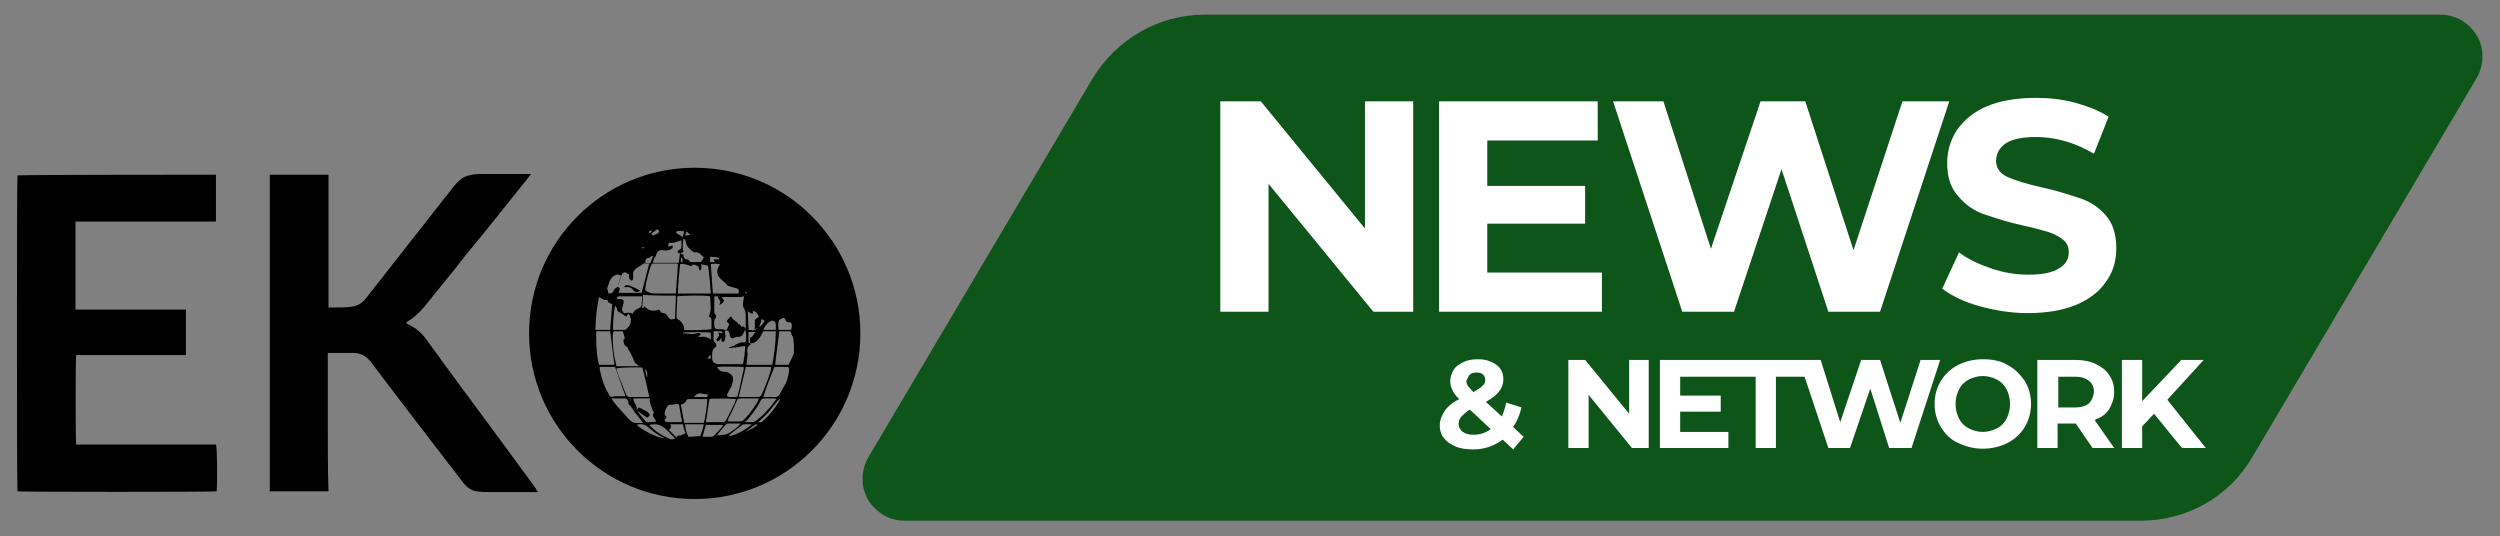
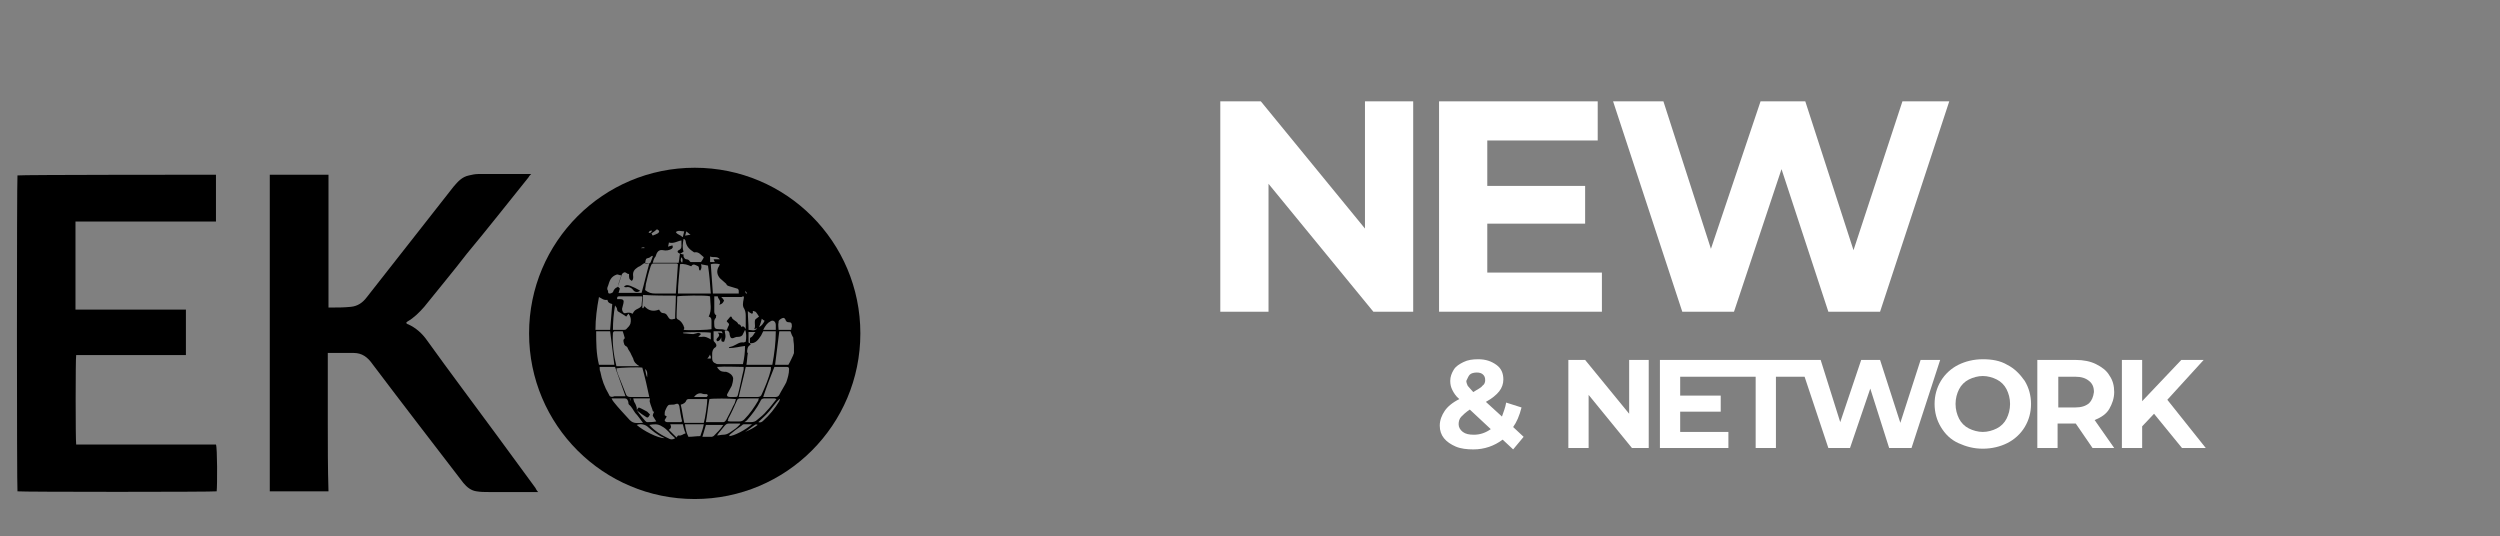
<svg xmlns="http://www.w3.org/2000/svg" id="Layer_1" x="0px" y="0px" viewBox="0 0 357.7 76.7" style="enable-background:new 0 0 357.7 76.7;" xml:space="preserve">
  <rect x="0" y="0" width="357.7" height="76.7" fill="#808080" stroke="none" />
  <style type="text/css">	.st0{fill:#0E551A;}	.st1{fill:#FFFFFF;}</style>
  <g>
    <g>
      <path d="M46.9,60.4c0-3.3,0-6.6,0-9.9c1.3,0,2.5,0,3.7,0c1.2,0,2,0.6,2.7,1.6c4.3,5.7,8.7,11.4,13,17c0.5,0.6,1.1,1.1,1.9,1.2    c0.6,0.1,1.1,0.1,1.7,0.1c2.2,0,4.3,0,6.5,0c0.2,0,0.3,0,0.6,0c-0.2-0.2-0.3-0.4-0.4-0.6c-1.8-2.5-3.7-5-5.5-7.5    c-3.3-4.5-6.7-9-10-13.6c-0.7-1-1.6-1.8-2.7-2.3c-0.1,0-0.2-0.1-0.3-0.2c0.1-0.1,0.1-0.1,0.2-0.2c0.9-0.5,1.7-1.3,2.4-2.1    c2-2.5,4.1-5,6.1-7.6c3-3.6,5.9-7.3,8.8-10.9c0.1-0.2,0.2-0.3,0.4-0.5c-0.2,0-0.2,0-0.3,0c-2.4,0-4.9,0-7.3,0    c-0.4,0-0.9,0.1-1.3,0.2c-1,0.2-1.6,0.9-2.2,1.6c-1.7,2.2-3.4,4.3-5.1,6.5c-2.4,3.1-4.9,6.2-7.3,9.3c-0.6,0.8-1.3,1.3-2.3,1.4    C49.2,44,48.4,44,47.7,44c-0.2,0-0.4,0-0.7,0c0-6.4,0-12.7,0-19c-2.8,0-5.6,0-8.4,0c0,15.1,0,30.2,0,45.3c2.8,0,5.6,0,8.4,0    C46.9,67,46.9,63.7,46.9,60.4z" />
      <path d="M31,70.3c0.1-0.8,0.1-6.3-0.1-6.7c-6.6,0-13.3,0-20,0c-0.1-0.6-0.1-12.4,0-12.8c5.2,0,10.5,0,15.7,0c0-2.2,0-4.3,0-6.5    c-1.4,0-2.7,0-4,0c-1.3,0-2.6,0-3.9,0c-1.3,0-2.6,0-3.9,0c-1.3,0-2.6,0-4,0c0-4.2,0-8.4,0-12.6c1.4,0,2.7,0,4,0c1.3,0,2.7,0,4,0    c1.4,0,2.7,0,4.1,0c1.3,0,2.7,0,4,0c1.3,0,2.7,0,4,0c0-2.3,0-4.5,0-6.7C30.4,25,2.9,25,2.5,25.1c-0.1,0.6-0.1,44.9,0,45.2    C3,70.4,30.6,70.4,31,70.3z" />
      <path d="M93,59.3c-0.1-0.1-0.3-0.3-0.4-0.4c-0.4-0.2-0.7-0.4-1.2-0.6c-0.1,0.1-0.2,0.2-0.3,0.4c0.5,0.4,0.9,0.7,1.4,1    C92.7,59.8,92.8,59.7,93,59.3z" />
      <path d="M89.6,41.1c0.4-0.1,0.8,0.1,1,0.4c0.2,0.3,0.6,0.4,1,0.1c-0.5-0.3-0.9-0.5-1.4-0.7c-0.3-0.1-0.6-0.2-0.9,0.1    C89.3,41.1,89.5,41.1,89.6,41.1z" />
      <path d="M99.4,71.4c13.1,0,23.7-10.6,23.7-23.7c0-13.1-10.6-23.7-23.7-23.7c-13.1,0-23.7,10.6-23.7,23.7    C75.7,60.8,86.3,71.4,99.4,71.4z M87.1,56.4c-0.6-1-1-2.1-1.2-3.2c-0.1-0.2-0.1-0.4-0.1-0.7c0.8,0,1.5,0,2.2,0    c0.5,1.4,1,2.8,1.5,4.2c-0.1,0-0.2,0-0.3,0c-0.4,0-0.9,0-1.3,0C87.4,56.9,87.2,56.7,87.1,56.4z M101.8,46c0,0.4,0,0.7,0,1.1    c-0.4,0.1-3,0.2-4,0.1c0.1-0.1,0.1-0.2,0.1-0.3c0-0.1-0.1-0.2-0.1-0.3c-0.2-0.4-0.4-0.7-0.8-0.9c-0.1,0-0.2-0.2-0.2-0.3    c0-1,0.1-2,0.1-3c0.4-0.1,4.1-0.2,4.7,0c0,1,0.3,1.9-0.2,2.9C101.8,45.4,101.8,45.7,101.8,46z M102.2,48.9    c-0.1-0.1-0.1-0.2-0.1-0.3c0-0.4,0-0.7,0-1.2c0.4,0,0.8,0,1.1,0c0.1,0,0.1,0.1,0.2,0.3c-0.3-0.1-0.4-0.1-0.7-0.1    c0.3,0.3,0.2,0.5,0,0.7c-0.1,0.1-0.3,0.3-0.1,0.5c0.1,0.1,0.4-0.1,0.5-0.3c0-0.1,0.1-0.1,0.1-0.3c0,0.7,0,0.7,0.4,0.7    c0.1-0.3,0.2-0.5,0.2-0.8c0-0.3-0.1-0.5-0.1-0.8c0.4-0.1,0.7,0.1,0.7,0.6c0.1,0.5,0.3,0.6,0.7,0.4c0.2-0.1,0.3-0.1,0.5-0.1    c0.3,0,0.6-0.1,0.7-0.4c0.1-0.2,0.2-0.4,0.3-0.6c0.2,0.3,0.2,1.1,0.1,1.7c-0.1,0-0.2,0.1-0.3,0.1c-0.6-0.1-1,0.3-1.5,0.5    c-0.2,0.1-0.4,0.1-0.6,0.2c0,0,0,0.1,0,0.1c0.8,0,1.5-0.2,2.3-0.3c0,0.9-0.1,1.7-0.3,2.6c-0.2,0-0.3,0-0.4,0c-1,0-2,0-3,0    c-0.2,0-0.4,0-0.5-0.1c-0.3-0.1-0.5-0.3-0.5-0.7c0-0.2,0-0.4,0-0.7c0-0.3,0.1-0.6,0.3-0.8C102.6,49.6,102.6,49.3,102.2,48.9z     M103.9,53.2c-0.4,0-0.8,0-1.1-0.4c-0.1-0.1-0.1-0.1-0.2-0.3c1.3-0.1,2.5,0,3.8,0c0,0.2,0,0.3,0,0.4c-0.3,1.2-0.5,2.4-0.8,3.5    c-0.1,0.4-0.1,0.4-0.6,0.4c-0.2,0-0.4,0-0.6,0c-0.3,0-0.5-0.2-0.3-0.5c0.2-0.4,0.4-0.7,0.6-1.1c0.1-0.3,0.2-0.7,0.2-1.1    C104.8,53.6,104.3,53.3,103.9,53.2z M105.4,57.4c0.1-0.3,0.2-0.4,0.6-0.4c0.8,0,1.5,0,2.3,0c0.1,0,0.2,0,0.3,0    c-0.1,0.1-0.1,0.3-0.1,0.3c-0.6,1-1.2,1.9-2,2.7c-0.2,0.2-0.4,0.3-0.7,0.3c-0.4,0-0.9,0-1.3,0c-0.1,0-0.3,0-0.4-0.1    c0.1-0.1,0.1-0.2,0.1-0.3C104.6,59.2,105,58.3,105.4,57.4z M106.9,60.1c0.7-0.8,1.4-1.7,1.9-2.7c0.1-0.3,0.3-0.4,0.6-0.4    c0.4,0,0.9,0,1.3,0c0.1,0,0.2,0,0.4,0.1c-0.5,0.6-0.9,1.2-1.4,1.7c-0.4,0.5-0.9,0.9-1.4,1.3c-0.2,0.2-0.5,0.3-0.9,0.3    c-0.3,0-0.5,0-0.9,0C106.7,60.3,106.8,60.2,106.9,60.1z M108.4,56.8c-0.8,0-1.5,0-2.3,0c-0.1,0-0.3,0-0.4,0c0.3-1.4,0.7-2.8,1-4.3    c1.2,0,2.4,0,3.6,0c0,0.1,0,0.3,0,0.4c-0.3,1.2-0.8,2.4-1.3,3.5C108.9,56.7,108.7,56.8,108.4,56.8z M105.3,57.1    c-0.1,0.4-0.2,0.7-0.4,1c-0.3,0.7-0.7,1.4-1,2c-0.1,0.1-0.2,0.3-0.4,0.3c-0.8,0-1.6,0-2.5,0c0.2-1.1,0.3-2.2,0.5-3.3    C101.9,57,104.5,57,105.3,57.1z M95.1,59.4c0-0.3,0-0.5,0.1-0.7c0.1-0.2,0.2-0.5,0.4-0.7c0.1-0.1,0.3-0.1,0.5-0.1    c0.2,0,0.4,0,0.6-0.1c0.3-0.1,0.4,0,0.5,0.3c0.1,0.7,0.2,1.4,0.4,2.2c-0.1,0-0.1,0.1-0.2,0.1c-0.6,0-1.3,0-1.9,0    c-0.2,0-0.4-0.1-0.4-0.3c0.1-0.2,0.2-0.3,0.3-0.5C95.3,59.5,95.2,59.5,95.1,59.4z M97.4,57.9c0.4-0.1,0.7-0.3,0.8-0.6    c0-0.1,0.2-0.2,0.3-0.2c0.9,0,1.8,0,2.7,0c0,0.7-0.3,2.8-0.5,3.4c-0.9,0-1.8,0-2.8,0C97.7,59.6,97.6,58.7,97.4,57.9z M101.2,51.3    c0.2-0.2,0.3-0.4,0.4-0.6c0,0.2,0.1,0.3,0.1,0.3c0,0.1,0,0.2,0,0.3C101.6,51.3,101.5,51.3,101.2,51.3z M101.3,56.6    c-0.1,0.1-0.2,0.2-0.2,0.2c-0.6,0-1.1,0-1.8,0c0.3-0.4,0.7-0.6,1.1-0.5c0.2,0.1,0.5,0.1,0.8,0.1C101.2,56.4,101.2,56.6,101.3,56.6    z M101.6,48.5c-0.4-0.2-0.7-0.4-1.2-0.3c-0.1,0-0.3,0-0.5,0c0.2-0.2,0.3-0.3,0.4-0.4c-0.2-0.2-0.4-0.2-0.7-0.1    c-0.1,0-0.3,0.1-0.4,0.1c-0.5,0-0.9-0.1-1.4-0.1c0,0-0.1-0.1-0.1-0.1c0.4-0.1,3.4-0.1,4,0c0,0.3,0,0.7,0,1.1    C101.7,48.5,101.6,48.5,101.6,48.5z M96.7,42c-0.2,0-0.3,0-0.5,0c-0.8,0-1.6,0-2.4,0c-0.6,0-1-0.1-1.5-0.5c0-0.2,0.1-0.5,0.1-0.8    c0.2-0.9,0.4-1.7,0.7-2.6c0.1-0.2,0.1-0.4,0.4-0.4c1.1,0,2.2,0,3.3,0c0,0,0.1,0,0.2,0.1C96.9,39.2,96.8,40.6,96.7,42z M96.7,42.3    c0,1.2-0.1,2.2-0.1,3.3c-0.7,0.2-0.8,0.1-1.1-0.4c-0.1-0.2-0.3-0.4-0.6-0.4c-0.3,0-0.4-0.2-0.6-0.5c-0.8,0.3-1.5,0.2-2.1-0.5    c0,0.1-0.1,0.1-0.1,0.2c0,0,0,0.1-0.1,0.1c0,0-0.1,0-0.1-0.1c0-0.6,0.1-1.1,0.1-1.8C93.7,42.3,95.2,42.3,96.7,42.3z M90.8,57.6    c-0.1-0.1-0.1-0.3-0.2-0.6c0.9,0,1.6,0,2.4,0c0,0.2-0.1,0.4,0,0.6c0.1,0.4,0.3,0.8,0.4,1.2c0,0.1,0.1,0.1,0.2,0.1    c-0.1,0.2-0.2,0.4-0.2,0.6c0.2,0.3,0.3,0.5,0.5,0.8c-0.5,0.1-0.9,0.1-1.3,0.1c-0.1,0-0.2-0.1-0.3-0.2c-0.4-0.5-0.8-0.9-1.1-1.4    c-0.1-0.1-0.1-0.3-0.1-0.5C91,58.1,91,57.9,90.8,57.6z M92.6,54C92.6,54,92.6,54,92.6,54c-0.2-0.4-0.2-0.8-0.3-1.2    C92.7,53.1,92.6,53.6,92.6,54z M92.9,56.8c-0.7,0-1.4,0-2,0c-0.2,0-0.4,0-0.7,0c-0.3,0-0.5-0.1-0.6-0.3c-0.4-1-0.8-2-1.2-3    c-0.1-0.3-0.2-0.6-0.2-0.8c0.4-0.1,3.1-0.2,3.7-0.1C92.3,54,92.6,55.4,92.9,56.8z M90.3,57.3c0,0-0.1,0-0.1,0    c0-0.1-0.1-0.2-0.1-0.3c0,0,0.1,0,0.1,0C90.2,57.2,90.2,57.3,90.3,57.3z M91.8,43.7c0,0.1-0.2,0.3-0.4,0.4    c-0.6,0.3-0.6,0.3-0.9,0.8c-0.3-0.2-0.6-0.2-1-0.1c-0.3,0.1-0.5-0.3-0.5-0.6c0.1-0.3,0.1-0.5,0.2-0.8c0.1-0.4,0-0.6-0.5-0.6    c-0.1,0-0.3,0-0.4,0c0-0.3,0-0.4,0.3-0.4c1.1,0,2.1,0,3.2,0c0,0,0.1,0,0.1,0.1C91.9,42.8,91.8,43.3,91.8,43.7z M88.3,44.3    c0,0.1,0.1,0.3,0.2,0.3c0.3,0.2,0.7,0.4,1.1,0.7c0.1-0.1,0.2-0.3,0.3-0.4c0.1,0,0.1,0.1,0.1,0.1c0.3,0.4,0.3,0.9,0.2,1.3    c-0.1,0.3-0.3,0.5-0.6,0.8c-0.1,0.1-0.3,0.1-0.4,0.1c-0.5,0-1,0-1.5,0c0-1.2,0.1-2.3,0.3-3.5C88.1,43.9,88.3,44,88.3,44.3z     M87.9,47.4c0.4,0,0.8,0,1.2,0c0.1,0.3,0.2,0.6,0.3,1c-0.3,0.2-0.2,0.5-0.1,0.8c0,0.1,0.1,0.2,0.2,0.3c0.3,0.1,0.3,0.3,0.4,0.5    c0.1,0.2,0.3,0.4,0.4,0.7c0.1,0.2,0.2,0.4,0.3,0.6c0.1,0.5,0.4,0.8,0.9,1.1c-1.1,0-2.2,0-3.3,0c-0.4-1.6-0.6-3.2-0.5-4.8    C87.8,47.5,87.8,47.4,87.9,47.4z M87.8,57.5c-0.1-0.1-0.2-0.3-0.3-0.5c0.7,0,1.3,0,1.9,0c0.3,0,0.4,0.2,0.5,0.5    c0,0.1,0,0.3,0.1,0.4c0.4,0.3,0.6,0.8,0.9,1.2c0.4,0.4,0.7,0.9,1.1,1.4c-0.7,0-1.3,0.2-1.9-0.4C89.3,59.2,88.5,58.4,87.8,57.5z     M91.1,60.8c0.5-0.2,1.1-0.1,1.5,0.2c0.7,0.6,1.4,1.2,2.3,1.6c0.1,0,0.1,0.1,0.2,0.1C94.1,62.7,92,61.6,91.1,60.8z M95.8,62.8    c-1.1-0.5-2.1-1.1-2.9-2c0.6-0.1,1.2-0.2,1.8,0.2c0.4,0.2,0.7,0.5,1,0.8c0.2,0.3,0.6,0.6,0.9,0.9C96.3,62.9,96,62.9,95.8,62.8z     M97.1,62.3c-0.1,0-0.2,0.1-0.3,0.3c-0.4-0.4-0.8-0.8-1.1-1.1c0.3-0.2,0.4-0.4,0.2-0.8c0.6,0,1.2,0,1.8,0c0.1,0.4,0.2,0.9,0.4,1.3    C97.7,62.1,97.5,62.4,97.1,62.3z M98.5,62.5c-0.3-0.6-0.4-1.1-0.5-1.8c0.9,0,1.8,0,2.7,0c-0.1,0.6-0.3,1.1-0.5,1.7    C99.6,62.4,99.1,62.5,98.5,62.5z M102.1,62.4c-0.1,0-0.2,0.1-0.2,0.1c-0.4,0-0.9,0-1.4,0c0.2-0.6,0.3-1.1,0.5-1.7    c0.8,0,1.6,0,2.5,0C103.1,61.4,102.6,61.9,102.1,62.4z M102.6,62.3c0.1-0.1,0.1-0.2,0.2-0.3c0.3-0.4,0.6-0.7,0.9-1.1    c0.2-0.2,0.3-0.3,0.6-0.3c0.5,0,1,0,1.6,0c0,0,0,0.1,0,0.1c-0.1,0.1-0.3,0.3-0.4,0.4c-0.3,0.3-0.7,0.5-1.1,0.8    c-0.3,0.2-0.6,0.3-0.9,0.3C103.2,62.2,102.9,62.3,102.6,62.3z M104.4,62.2c0.6-0.5,1.1-0.9,1.7-1.3c0.1-0.1,0.2-0.2,0.4-0.2    c0.3,0,0.7,0,1.1,0c-0.9,0.8-2.6,1.7-3.3,1.7C104.4,62.3,104.4,62.2,104.4,62.2z M106.6,61.8c0.5-0.3,0.9-0.7,1.4-1    c0.1-0.1,0.3-0.1,0.4,0C107.9,61.2,107.3,61.5,106.6,61.8z M111.5,57.4c-0.6,1-1.4,2-2.3,2.8c-0.2,0.2-0.4,0.3-0.7,0.2    c0.5-0.5,1.1-1,1.6-1.6c0.5-0.6,0.9-1.2,1.4-1.7c0,0,0.1,0,0.1,0.1C111.6,57.2,111.5,57.3,111.5,57.4z M112.5,54.7    c-0.3,0.6-0.7,1.2-1,1.8c-0.1,0.2-0.3,0.3-0.5,0.3c-0.6,0-1.2,0-1.8,0c0.5-1.5,1-2.8,1.6-4.3c0.5,0,1.1,0,1.8,0    c0.2,0,0.3,0.1,0.3,0.3C112.9,53.5,112.7,54.1,112.5,54.7z M113.6,49.5c0,0.3,0,0.7,0,1c0,0.1-0.1,0.2-0.1,0.3    c-0.2,0.4-0.4,0.9-0.7,1.4c-0.6,0-1.3,0-1.9,0c0.2-1.6,0.4-3.2,0.6-4.8c0.5,0,1.1,0,1.6,0c0.1,0.3,0.2,0.6,0.4,0.9    C113.5,48.8,113.6,49.1,113.6,49.5z M112.2,45.5c0.1,0.1,0.2,0.2,0.2,0.3c0.1,0.2,0.2,0.3,0.4,0.3c0.4,0,0.5,0.1,0.5,0.6    c0,0.1-0.1,0.3-0.1,0.5c-0.6,0-1.2,0-1.8,0c0-0.4-0.1-0.7,0-1.1C111.3,45.8,112,45.4,112.2,45.5z M110.2,46c0.4-0.3,0.8,0,0.8,0.5    c0,0.2,0,0.4,0,0.7c-0.6,0-1.1,0-1.8,0C109.5,46.6,109.8,46.2,110.2,46z M109.4,45.9c-0.2,0.4-0.4,0.7-0.8,0.9    c0.2-0.4,0.3-0.8,0.4-1.2C109.1,45.7,109.2,45.8,109.4,45.9z M107.6,44.9c0.1-0.1,0.1-0.1,0.1-0.1c0.1-0.1-0.1-0.3,0.1-0.3    c0.1,0,0.2,0.1,0.3,0.1c0.2,0.2,0.3,0.4,0.5,0.7c-0.1,0.1-0.3,0.2-0.4,0.3c-0.2,0.1-0.2,0.3-0.2,0.6c0,0.3,0.1,0.6-0.1,0.9    c0.1,0,0.2-0.1,0.4-0.1c0,0.1,0,0.1-0.1,0.1c-0.3,0.3-0.7,0.1-1.1,0.1c0-0.9-0.1-1.8-0.1-2.7C107.2,44.7,107.4,44.8,107.6,44.9z     M106.9,50.2c0.1-0.6,0.1-0.6,0.5-0.9c0-0.1-0.1-0.1-0.1-0.2c0,0,0,0,0,0c0,0,0,0,0,0c-0.1,0-0.2-0.1-0.2-0.1c0-0.5,0-1,0-1.5    c0.3,0,0.6,0,1,0c-0.3,0.3-0.3,0.6-0.7,0.8c-0.1,0-0.1,0.2-0.1,0.3c0,0.2,0,0.4,0,0.5c0,0,0,0,0,0c0,0,0,0,0,0    c0.8,0.1,1.2-0.5,1.6-1.1c0.1-0.2,0.2-0.4,0.3-0.6c0.6,0,1.2,0,1.8,0c0,1.6-0.2,3.2-0.5,4.8c-1.3,0-2.5,0-3.7,0    c0.1-0.6,0.1-1.1,0.2-1.7C106.9,50.5,106.9,50.4,106.9,50.2z M106.9,42c-0.3,0-0.2-0.2-0.3-0.4C106.8,41.8,106.8,41.8,106.9,42z     M106.4,42.8c-0.1,0.5-0.2,1,0.1,1.4c0.2,0.4,0.2,0.8,0.2,1.1c0,0.6,0,1.1,0,1.8c-0.2-0.4-0.4-0.5-0.6-0.3    c-0.1-0.2-0.2-0.4-0.4-0.4c0,0-0.1,0-0.1-0.1c-0.2-0.4-0.8-0.5-0.9-0.9c0-0.1-0.1-0.1-0.2-0.1c-0.2,0.2-0.3,0.4-0.5,0.6    c-0.1,0.2,0.4,0.3,0.3,0.6c-0.1,0.2-0.2,0.4-0.3,0.7c-0.1,0-0.2,0-0.3,0c-0.3-0.1-0.5-0.1-0.8-0.1c-0.5,0-0.7-0.1-0.7-0.6    c0-0.3-0.1-0.7,0.2-1c0.1-0.1,0-0.3,0.1-0.4c-0.3-0.1-0.3-0.4-0.3-0.6c0-0.7,0-1.4,0-2.1c0.1,0,0.3,0,0.5,0c0,0.4,0.6,0.6,0.2,1.2    c0.5-0.1,0.6-0.4,0.7-0.6c-0.1-0.2-0.2-0.3-0.4-0.5c0.2,0,0.3,0,0.4,0c0.8,0,1.7,0,2.5,0C106.4,42.3,106.5,42.4,106.4,42.8z     M104.5,41c0.3,0.1,0.7,0.2,1,0.3c0.1,0,0.2,0.2,0.2,0.3c0,0.1,0,0.3,0,0.4c-1.2,0-2.5,0-3.7,0c-0.1-1.4-0.2-2.8-0.3-4.2    c0.4-0.1,0.8-0.1,1.3,0c-0.1,0.2-0.1,0.3-0.2,0.4c-0.3,0.6-0.2,1.1,0.2,1.6c0.3,0.3,0.6,0.5,0.9,0.8C104,40.9,104.2,40.9,104.5,41    z M101.6,36.7c0.5,0.2,1-0.1,1.4,0.4c-0.3,0-0.6,0-0.9,0c0.1,0.2,0.1,0.3,0.2,0.4c-0.2,0-0.4,0-0.7,0    C101.6,37.3,101.6,37,101.6,36.7z M101.7,42c-1.6,0-3.1,0-4.7,0c0-1.4,0.2-2.8,0.3-4.2c0.6-0.1,1.1,0.1,1.6,0.3    c0.3-0.5,0.7-0.1,1,0c0.2,0.2,0,0.6,0.3,0.6c0.2-0.3,0.2-0.6,0.1-0.9c0.3,0.1,0.6,0.1,1,0.2C101.5,39.3,101.6,40.6,101.7,42z     M97.5,36.8c0.2,0.2,0.2,0.5,0.1,0.8C97.3,37.3,97.4,37.1,97.5,36.8z M98.2,33.1c0.2,0.2,0.4,0.3,0.6,0.5c-0.3,0-0.5,0.1-0.8,0.1    C98.1,33.6,98.1,33.4,98.2,33.1z M98.1,34.5c0.1,0.8,0.6,1.2,1.2,1.6c0,0,0.1,0,0.1,0c0.6-0.1,0.9,0.4,1.3,0.7    c-0.1,0.3-0.3,0.5-0.4,0.7c-0.5,0-0.9,0-1.4,0c-0.1,0-0.1,0-0.2-0.1c-0.1-0.2-0.3-0.3-0.5-0.3c-0.2,0-0.3-0.2-0.4-0.4    c0-0.1,0-0.2,0-0.3c-0.1,0-0.2,0-0.5-0.1c0.2-0.1,0.4-0.2,0.5-0.3c-0.2-0.6-0.1-1.2,0-1.8c0,0,0.1,0,0.1,0    C98,34.3,98.1,34.4,98.1,34.5z M97.9,33.1c-0.1,0.3-0.1,0.5-0.2,0.8c0,0-0.1,0-0.1,0c-0.2-0.3-0.7-0.3-0.9-0.7    C97.1,32.9,97.4,33.1,97.9,33.1z M94.9,35.8c0.4,0.1,0.9,0,1.2-0.2c0.2-0.2,0.2-0.2,0.1-0.5c-0.2,0.1-0.4,0.1-0.6,0.2    c0-0.2,0.1-0.4,0.1-0.6c0.7,0.2,1.2-0.2,1.8-0.3c0,0.2,0,0.4,0,0.5c0,0.3,0.1,0.7-0.4,0.9c-0.2,0.1-0.2,0.3,0,0.4    c0.1,0,0.1,0.1,0.2,0.1c-0.1,0.4-0.1,0.9-0.2,1.3c-1.2,0-2.4,0-3.7,0c0.1-0.4,0.2-0.7,0.4-0.9c0-0.1,0.1-0.2,0.1-0.3    C94.1,35.9,94.4,35.7,94.9,35.8z M94.1,33.4c-0.2,0.1-0.4,0.2-0.7,0.3c0,0,0,0-0.1-0.1c0-0.1,0-0.1-0.1-0.2    c0.3-0.2,0.6-0.4,0.8-0.6C94.4,33,94.4,33.2,94.1,33.4z M93.3,33c-0.1,0.2-0.2,0.4-0.5,0.3C92.9,33,93.1,33,93.3,33z M92.8,36.9    c0.1,0,0.2-0.1,0.2-0.1c0.1-0.1,0.2-0.1,0.3-0.2c0,0,0.1,0,0.1,0.1c-0.1,0.3-0.2,0.5-0.3,0.8c0,0.1-0.2,0.2-0.3,0.2    c-0.2,0-0.3,0-0.5,0C92.4,37,92.4,37,92.8,36.9z M92,35.4c0.1,0,0.2,0,0.2,0c0,0,0,0.1,0,0.1c-0.1,0-0.2,0-0.5,0    C91.9,35.4,91.9,35.4,92,35.4z M89.7,39.1c0.1,0.1,0.2,0.1,0.3,0.1c0,0.7,0,0.7,0.4,1c0.2-0.2,0.2-0.4,0.2-0.6    c-0.1-0.7,0.1-1,0.7-1.4c0.3-0.1,0.5-0.3,0.8-0.5c0.2-0.1,0.5-0.1,0.8,0c-0.4,1.4-0.7,2.8-1.1,4.2c-1.1,0-2.2,0-3.3,0    c0.1-0.2,0.1-0.4,0.2-0.6c-0.1-0.1-0.2-0.2-0.3-0.3c0.2-0.6,0.4-1.2,0.6-1.8C89.3,38.9,89.4,38.9,89.7,39.1z M87,40.9    c0.1-0.3,0.2-0.7,0.4-1c0.2-0.3,0.5-0.5,0.8-0.6c0.2-0.1,0.4,0.1,0.7,0.1c-0.2,0.6-0.4,1.1-0.5,1.6c0,0,0,0.1-0.1,0.1    c-0.3,0.1-0.5,0.4-0.6,0.7c-0.1,0.1-0.3,0.2-0.5,0.2c-0.2,0-0.2-0.2-0.2-0.4C86.8,41.4,86.9,41.1,87,40.9z M85.7,42.5    c0.4,0.2,0.7,0.5,1.2,0.4c0.1,0.4,0.3,0.5,0.7,0.6c-0.1,1.2-0.2,2.4-0.3,3.7c-0.7,0-1.4,0-2.1,0C85.2,45.6,85.4,44.1,85.7,42.5z     M87.3,47.4c0.2,1.7,0.4,3.2,0.6,4.8c-0.7,0-1.4,0-2.2,0c-0.4-1.6-0.4-3.2-0.4-4.8C85.9,47.4,86.6,47.4,87.3,47.4z" />
    </g>
-     <path class="st0" d="M172.3,2.1h176.9c2.2,0,4.1,1.2,5.2,3c1.1,1.9,1,4.2,0,6l-32.2,54.4c-3.3,5.6-9.3,9-15.9,9H129.4   c-2.2,0-4.1-1.2-5.2-3c-1.1-1.9-1-4.2,0-6l32.2-54.4C159.8,5.6,165.8,2.1,172.3,2.1z" />
    <g>
      <polygon class="st1" points="195.3,32.7 180.4,14.5 174.6,14.5 174.6,44.6 181.5,44.6 181.5,26.3 196.5,44.6 202.2,44.6     202.2,14.5 195.3,14.5   " />
      <polygon class="st1" points="229.2,39 212.8,39 212.8,32 226.8,32 226.8,26.6 212.8,26.6 212.8,20.1 228.6,20.1 228.6,14.5     205.9,14.5 205.9,44.6 229.2,44.6   " />
      <polygon class="st1" points="248.1,44.6 254.9,24.2 261.6,44.6 269,44.6 278.9,14.5 272.2,14.5 265.2,35.8 258.3,14.5 251.9,14.5     244.8,35.6 238,14.5 230.8,14.5 240.7,44.6   " />
-       <path class="st1" d="M297.7,28.4c-1.5-0.5-3.3-1.1-5.6-1.6c-2.2-0.5-3.8-1-4.9-1.5c-1.1-0.5-1.6-1.3-1.6-2.3s0.5-1.9,1.4-2.5    c0.9-0.6,2.4-0.9,4.3-0.9c2.8,0,5.6,0.8,8.3,2.4l2.1-5.3c-1.4-0.9-3-1.5-4.8-2c-1.8-0.5-3.7-0.7-5.6-0.7c-2.7,0-5.1,0.4-7,1.2    s-3.3,2-4.3,3.4c-0.9,1.4-1.4,3-1.4,4.7c0,2,0.5,3.6,1.6,4.8c1,1.2,2.3,2.1,3.8,2.6s3.3,1.1,5.6,1.6c1.5,0.3,2.7,0.7,3.5,0.9    c0.9,0.3,1.6,0.7,2.1,1.1c0.6,0.5,0.8,1.1,0.8,1.8c0,1-0.5,1.8-1.4,2.3c-0.9,0.6-2.4,0.9-4.4,0.9c-1.8,0-3.6-0.3-5.3-0.9    c-1.8-0.6-3.3-1.3-4.6-2.3l-2.4,5.2c1.3,1,3.1,1.9,5.3,2.5c2.2,0.6,4.5,1,6.9,1c2.7,0,5.1-0.4,7-1.2c1.9-0.8,3.4-2,4.3-3.4    c1-1.4,1.4-3,1.4-4.7c0-2-0.5-3.6-1.6-4.8C300.4,29.8,299.2,28.9,297.7,28.4z" />
      <path class="st1" d="M217.7,58.3l-2.2-0.7c-0.1,0.7-0.4,1.4-0.6,2l-2.3-2.1c0.9-0.5,1.5-1,1.9-1.5s0.6-1.1,0.6-1.7    c0-0.9-0.3-1.6-1-2.1s-1.5-0.8-2.6-0.8c-0.8,0-1.5,0.1-2.1,0.4s-1.1,0.6-1.4,1.1c-0.3,0.5-0.5,1-0.5,1.6c0,0.5,0.1,0.9,0.3,1.3    c0.2,0.4,0.5,0.9,1,1.3c-1,0.5-1.7,1.1-2.1,1.7c-0.4,0.6-0.7,1.3-0.7,2.1c0,0.7,0.2,1.3,0.6,1.8c0.4,0.5,1,0.9,1.7,1.2    c0.7,0.3,1.6,0.4,2.5,0.4c1.6,0,3-0.5,4.2-1.4l1.5,1.4l1.5-1.8l-1.5-1.4C217,60.4,217.4,59.5,217.7,58.3z M210.3,53.6    c0.2-0.2,0.6-0.3,1-0.3c0.4,0,0.7,0.1,0.9,0.3c0.2,0.2,0.3,0.4,0.3,0.8c0,0.3-0.1,0.6-0.4,0.8c-0.2,0.3-0.7,0.5-1.3,0.9    c-0.4-0.4-0.6-0.7-0.8-0.9c-0.1-0.2-0.2-0.5-0.2-0.7C210,54.1,210.1,53.8,210.3,53.6z M210.9,62.2c-0.7,0-1.2-0.1-1.6-0.4    c-0.4-0.3-0.6-0.7-0.6-1.1c0-0.4,0.1-0.8,0.4-1.1s0.6-0.6,1.2-1l3,2.8C212.6,61.9,211.8,62.2,210.9,62.2z" />
      <polygon class="st1" points="233.1,59.2 226.8,51.5 224.4,51.5 224.4,64.1 227.3,64.1 227.3,56.5 233.5,64.1 235.9,64.1     235.9,51.5 233.1,51.5   " />
      <polygon class="st1" points="274.8,51.5 271.9,60.5 269,51.5 266.3,51.5 263.3,60.4 260.5,51.5 258.2,51.5 257.5,51.5 247,51.5     246.2,51.5 237.5,51.5 237.5,64.1 247.3,64.1 247.3,61.8 240.4,61.8 240.4,58.9 246.2,58.9 246.2,56.6 240.4,56.6 240.4,53.9     246.2,53.9 247,53.9 251.2,53.9 251.2,64.1 254.1,64.1 254.1,53.9 258.2,53.9 261.6,64.1 264.7,64.1 267.6,55.6 270.3,64.1     273.5,64.1 277.6,51.5   " />
      <path class="st1" d="M287.2,52.2c-1-0.6-2.2-0.8-3.5-0.8c-1.3,0-2.5,0.3-3.5,0.8s-1.9,1.3-2.5,2.3c-0.6,1-0.9,2.1-0.9,3.3    s0.3,2.3,0.9,3.3c0.6,1,1.4,1.8,2.5,2.3s2.2,0.8,3.5,0.8c1.3,0,2.5-0.3,3.5-0.8s1.9-1.3,2.5-2.3c0.6-1,0.9-2.1,0.9-3.3    s-0.3-2.3-0.9-3.3C289,53.5,288.2,52.7,287.2,52.2z M287.1,59.9c-0.3,0.6-0.8,1.1-1.4,1.4c-0.6,0.3-1.3,0.5-2,0.5    c-0.7,0-1.4-0.2-2-0.5c-0.6-0.3-1.1-0.8-1.4-1.4c-0.3-0.6-0.5-1.3-0.5-2.1c0-0.8,0.2-1.5,0.5-2.1c0.3-0.6,0.8-1.1,1.4-1.4    c0.6-0.3,1.3-0.5,2-0.5c0.7,0,1.4,0.2,2,0.5c0.6,0.3,1.1,0.8,1.4,1.4c0.3,0.6,0.5,1.3,0.5,2.1C287.6,58.6,287.4,59.3,287.1,59.9z" />
      <path class="st1" d="M301.8,58.5c0.4-0.7,0.7-1.5,0.7-2.4c0-0.9-0.2-1.7-0.7-2.4c-0.4-0.7-1.1-1.2-1.9-1.6    c-0.8-0.4-1.8-0.6-2.9-0.6h-5.5v12.6h2.9v-3.5h2.5h0.1l2.4,3.5h3.1l-2.8-4C300.7,59.7,301.4,59.2,301.8,58.5z M298.9,57.7    c-0.5,0.4-1.1,0.6-2,0.6h-2.4v-4.4h2.4c0.9,0,1.5,0.2,2,0.6c0.5,0.4,0.7,0.9,0.7,1.6C299.5,56.8,299.3,57.3,298.9,57.7z" />
      <polygon class="st1" points="310.1,57.2 315.3,51.5 312.1,51.5 306.5,57.4 306.5,51.5 303.6,51.5 303.6,64.1 306.5,64.1 306.5,61     308.2,59.2 312.2,64.1 315.6,64.1   " />
    </g>
  </g>
</svg>